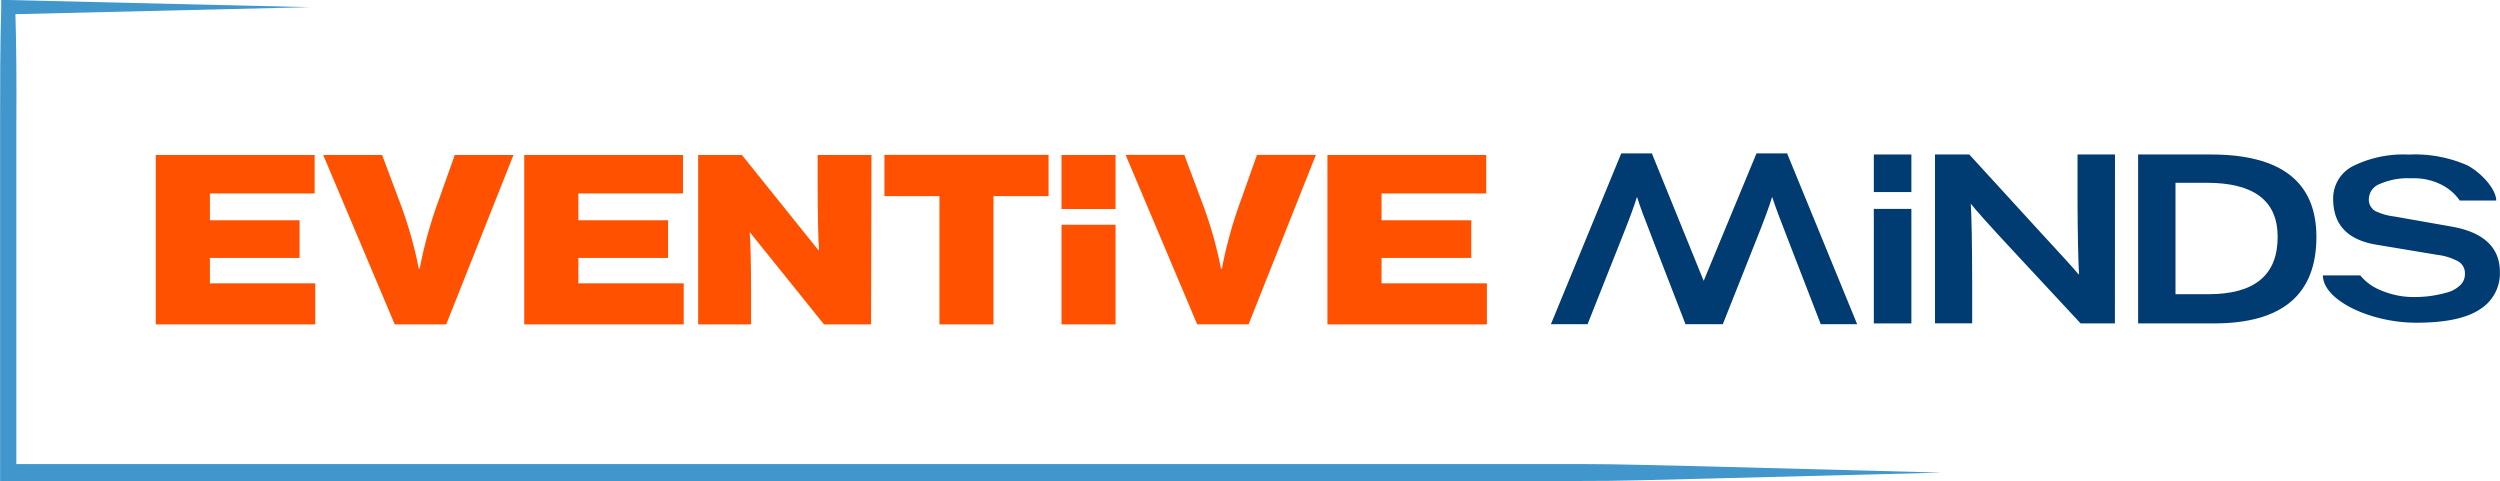
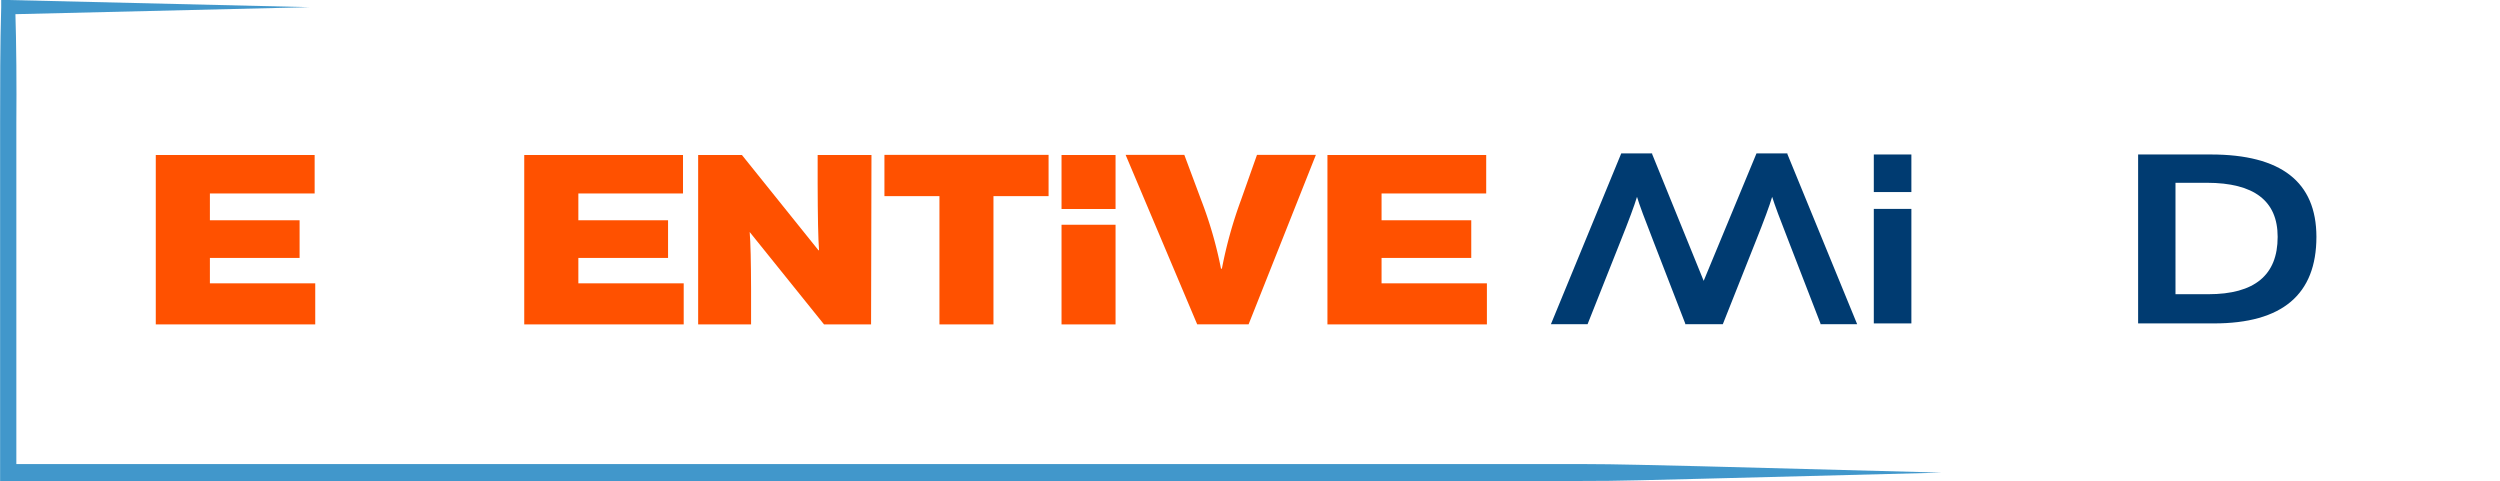
<svg xmlns="http://www.w3.org/2000/svg" id="Layer_1" data-name="Layer 1" viewBox="0 0 250.84 48.27">
  <defs>
    <style>.cls-1{fill:#4197cb;}.cls-2{fill:#ff5100;}.cls-3{fill:#003b71;}</style>
  </defs>
  <title>EM_Logo_web</title>
  <path class="cls-1" d="M226.48,55.54l-24.25.62c-4,.08-8.08.24-12.12.22H31.67V20.52c0-3.89,0-7.78.11-11.67l0-.73h.69l30.25.72-30.25.72.72-.72c.12,3.89.14,7.78.11,11.67v35l-.83-.83H190.11c4,0,8.08.14,12.12.22Z" transform="translate(-31.66 -8.12)" />
-   <path class="cls-2" d="M83.18,23.67l-6.75,17H71.27l-7.18-17H70l1.68,4.49a41.19,41.19,0,0,1,2,6.92h.09a43.71,43.71,0,0,1,1.92-6.9l1.6-4.51Z" transform="translate(-31.66 -8.12)" />
  <path class="cls-2" d="M63.29,40.67h-16v-17H63.23v3.86H52.72v2.69h9V34h-9v2.55H63.29Z" transform="translate(-31.66 -8.12)" />
  <path class="cls-2" d="M119.06,40.67h-4.72l-7.46-9.27h0c.09,1.05.13,3,.14,5.72v3.55h-5.31v-17h4.39l7.68,9.56h.06c-.09-1.13-.13-3.36-.14-6.69V23.67h5.4Z" transform="translate(-31.66 -8.12)" />
  <path class="cls-2" d="M136.87,27.8h-5.53V40.67h-5.42V27.8H120.4V23.66h16.47Z" transform="translate(-31.66 -8.12)" />
  <path class="cls-2" d="M163.69,23.66l-6.75,17h-5.16l-7.18-17h5.89l1.68,4.5a40.92,40.92,0,0,1,2,6.92h.09a43.71,43.71,0,0,1,1.92-6.9l1.6-4.52Z" transform="translate(-31.66 -8.12)" />
  <path class="cls-2" d="M100.26,40.67h-16v-17h15.93v3.86H89.69v2.69h9V34h-9v2.55h10.57Z" transform="translate(-31.66 -8.12)" />
  <path class="cls-2" d="M180.85,40.67h-16v-17h15.93v3.86H170.28v2.69h9V34h-9v2.55h10.57Z" transform="translate(-31.66 -8.12)" />
  <path class="cls-2" d="M143.59,40.67h-5.42v-10h5.42Z" transform="translate(-31.66 -8.12)" />
  <path class="cls-2" d="M143.59,29.09h-5.42V23.67h5.42Z" transform="translate(-31.66 -8.12)" />
  <path class="cls-3" d="M211,23.58l0-.07h-3.1l-5.3,12.79-5.17-12.72,0-.07h-3.1l-7,17-.06.14h3.68l3.28-8.26q1.29-3.22,1.68-4.52c.23.77.78,2.25,1.67,4.52l3.17,8.19,0,.07h3.77l3.28-8.26q1.29-3.22,1.67-4.52.36,1.16,1.68,4.52l3.17,8.19,0,.07h3.68Z" transform="translate(-31.66 -8.12)" />
  <path class="cls-3" d="M223.44,27.39h-3.77V23.62h3.77Z" transform="translate(-31.66 -8.12)" />
  <path class="cls-3" d="M223.44,40.57h-3.77V29.08h3.77Z" transform="translate(-31.66 -8.12)" />
-   <path class="cls-3" d="M243.86,40.57h-3.44l-6.75-7.26c-2.34-2.51-3.76-4.1-4.27-4.75h0q.13,2,.14,8v4h-3.73V23.62h3.44L236,31c2.27,2.46,3.68,4,4.21,4.64h.05q-.13-2.52-.15-7.26V23.62h3.76Z" transform="translate(-31.66 -8.12)" />
  <path class="cls-3" d="M264.08,31.88q0,8.69-10.29,8.69h-7.6V23.62h7.29Q264.07,23.62,264.08,31.88Zm-3.89,0q0-5.41-7.09-5.42h-3.16V37.64h3.3Q260.19,37.64,260.19,31.9Z" transform="translate(-31.66 -8.12)" />
-   <path class="cls-3" d="M271.89,29.84l5.67,1c3.28.56,4.93,2.09,4.93,4.59a4.24,4.24,0,0,1-2,3.72q-2,1.35-6.39,1.35c-4.64,0-9.37-2.28-9.37-4.75h3.75a5,5,0,0,0,2,1.47,8.31,8.31,0,0,0,3.6.7,10.81,10.81,0,0,0,1.5-.11,12.11,12.11,0,0,0,1.56-.33,3.08,3.08,0,0,0,1.33-.71,1.5,1.5,0,0,0,.51-1.15,1.37,1.37,0,0,0-.7-1.29,6,6,0,0,0-2.07-.64l-6-1c-3-.47-4.44-2-4.45-4.61a3.63,3.63,0,0,1,2-3.3,11.38,11.38,0,0,1,5.59-1.15,13,13,0,0,1,5.87,1.08c1.38.72,2.9,2.38,2.9,3.53h-3.66a4.93,4.93,0,0,0-1.76-1.55,6.15,6.15,0,0,0-3.11-.68,7,7,0,0,0-3.13.56,1.67,1.67,0,0,0-1.12,1.49,1.33,1.33,0,0,0,.64,1.23A5.9,5.9,0,0,0,271.89,29.84Z" transform="translate(-31.66 -8.12)" />
</svg>